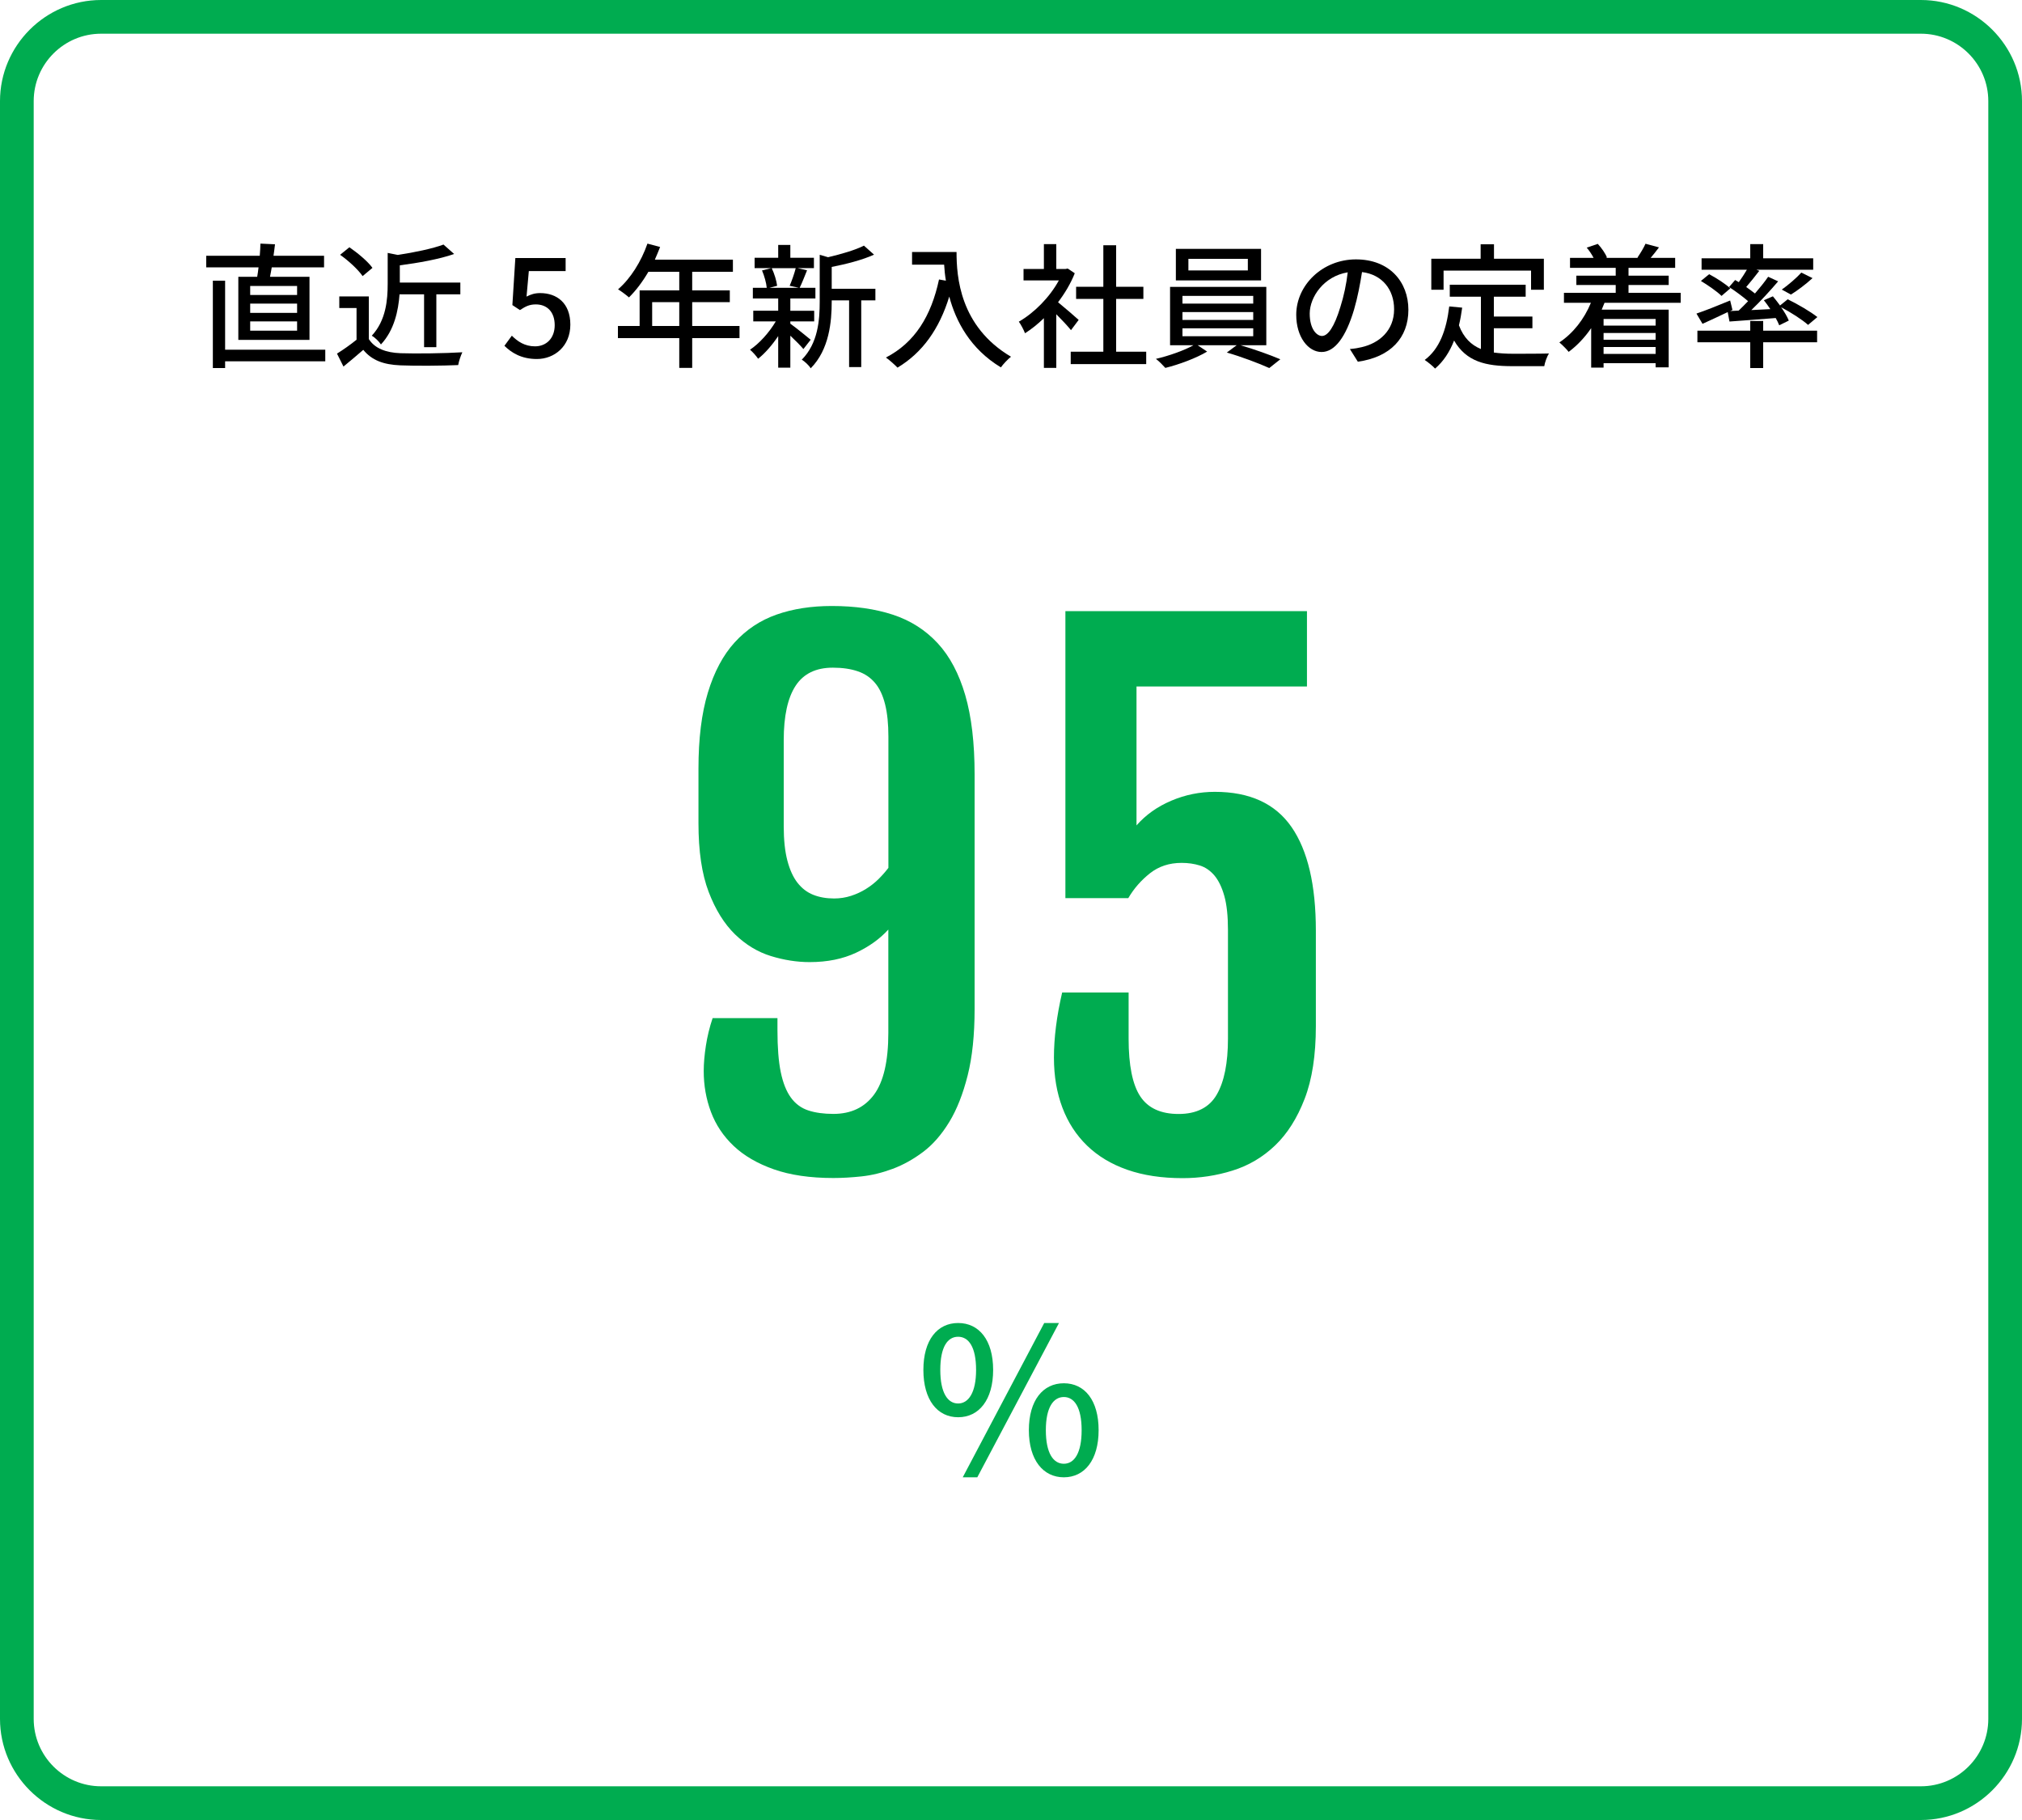
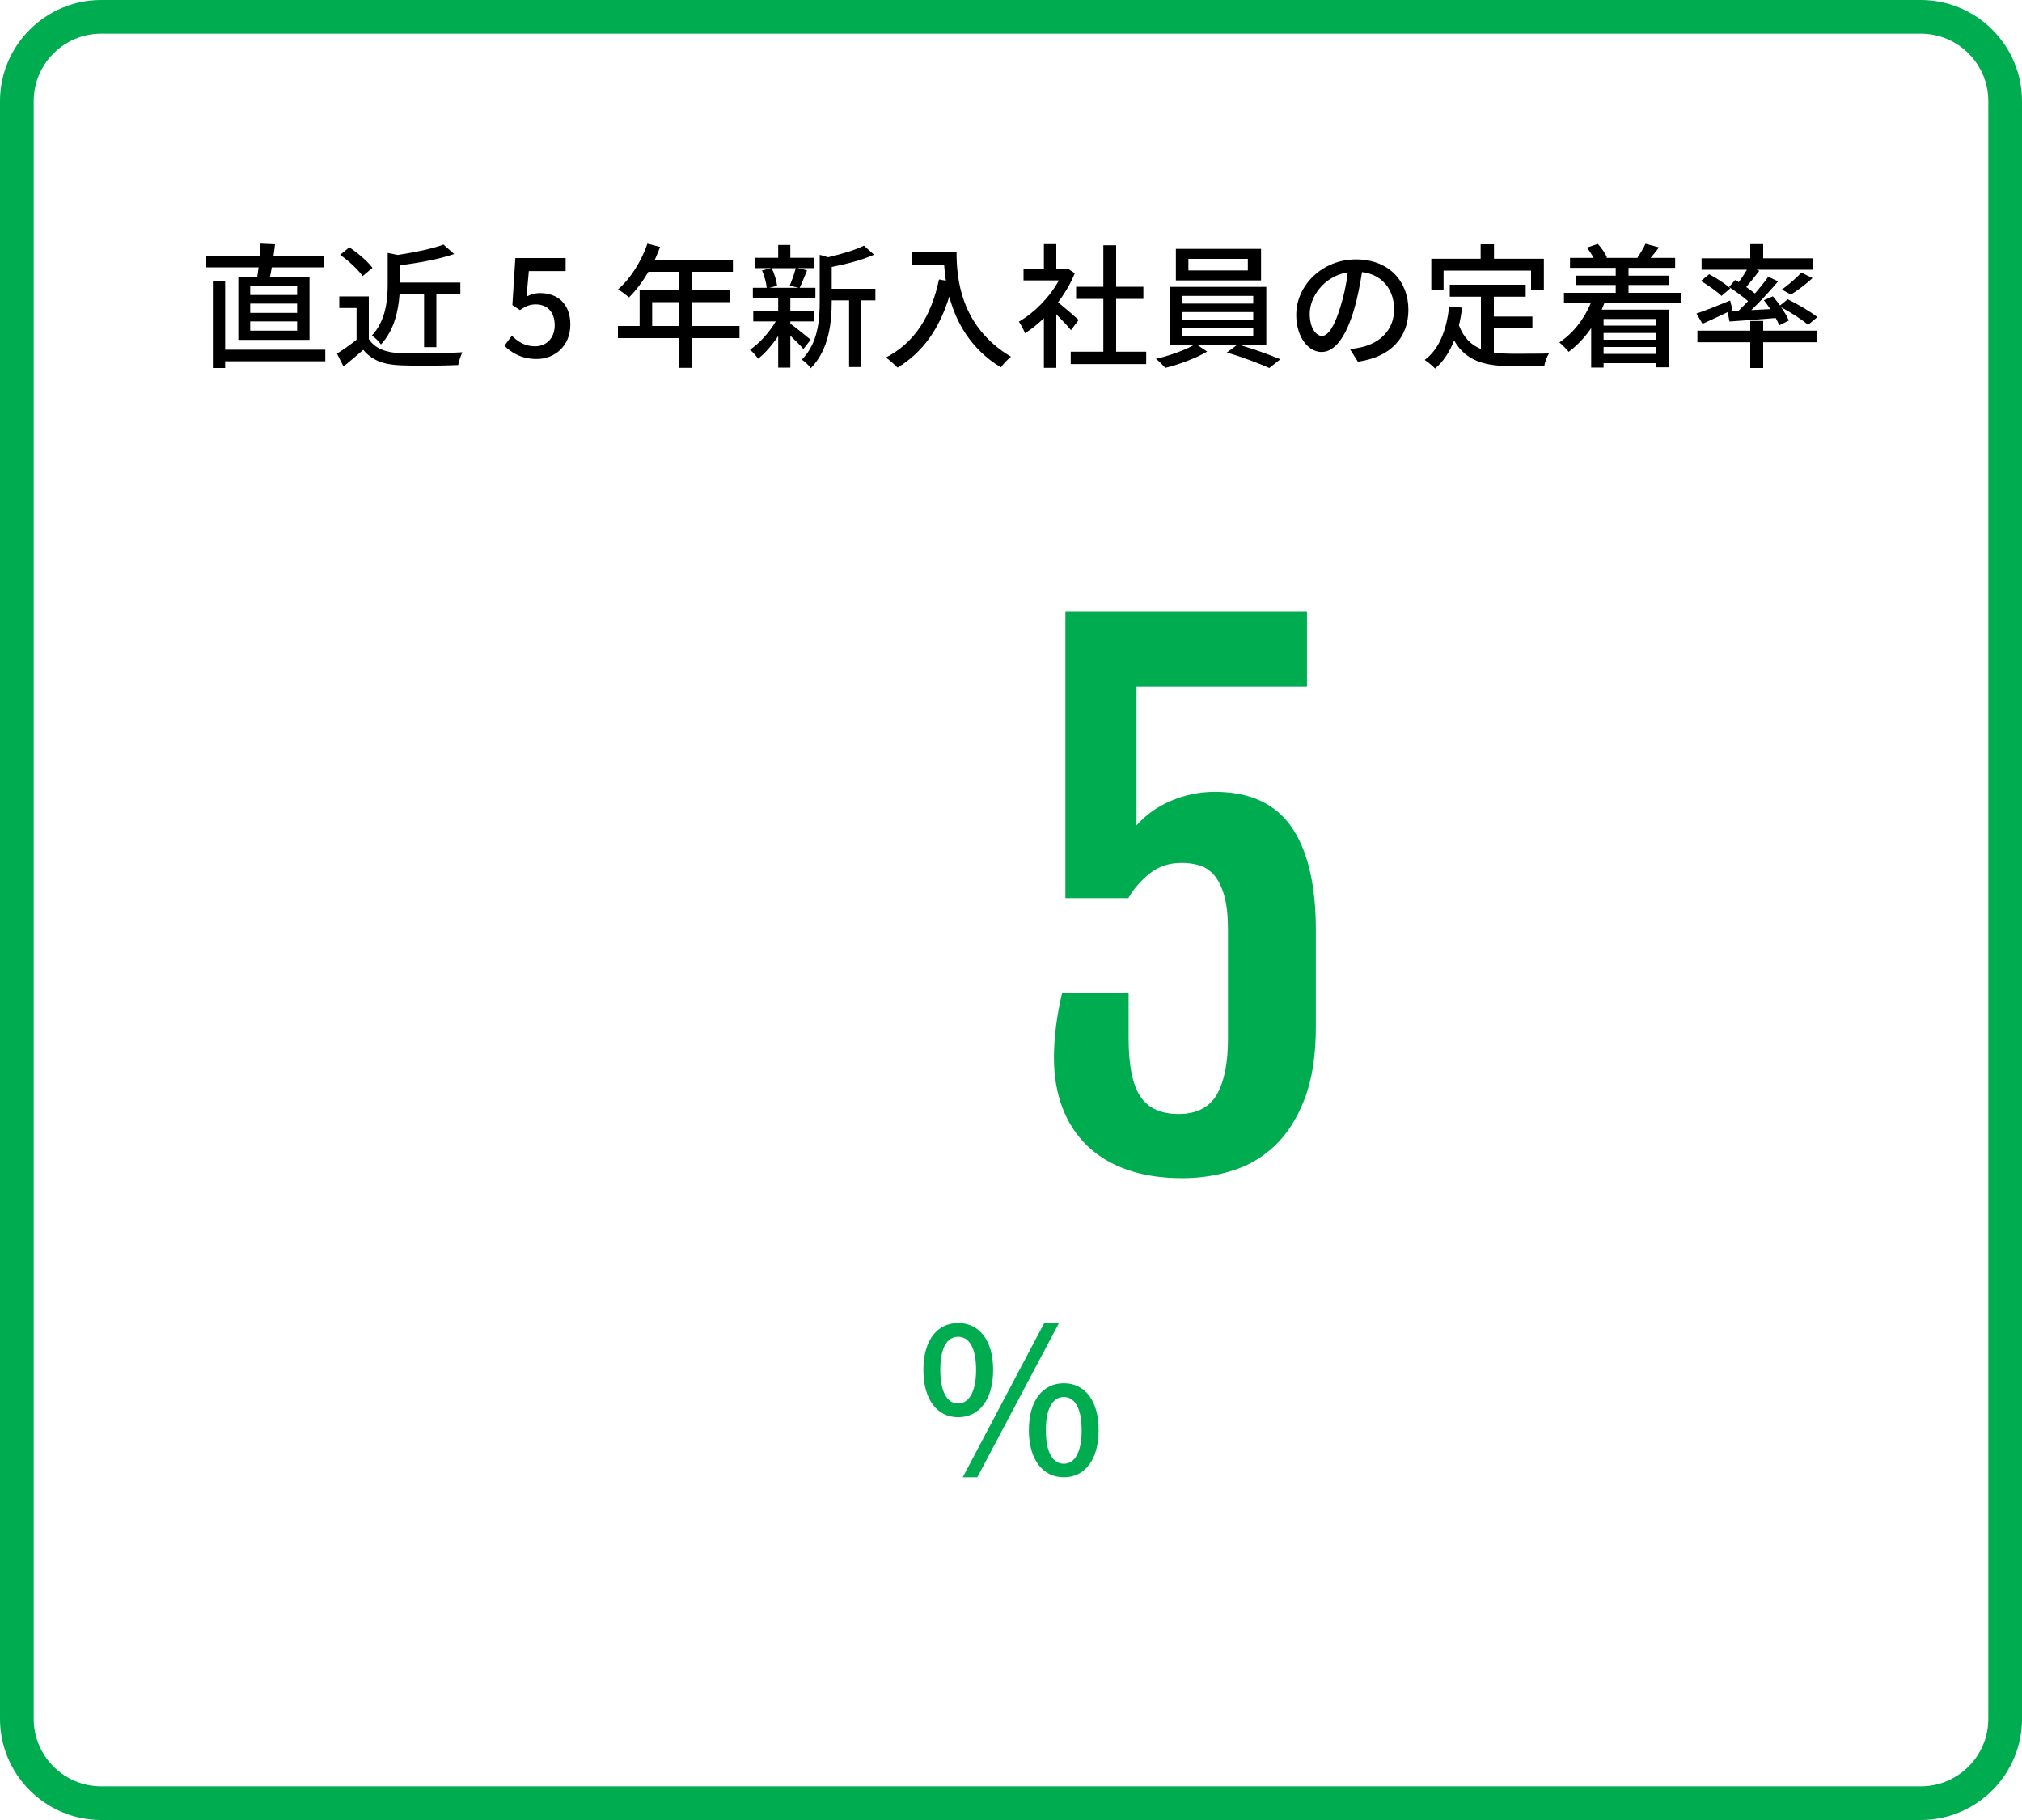
<svg xmlns="http://www.w3.org/2000/svg" id="_レイヤー_2" viewBox="0 0 300 270">
  <defs>
    <style>.cls-1{fill:#00ac50;}</style>
  </defs>
  <g id="Contents">
    <path class="cls-1" d="M137,203.23c0-4.44,2.07-6.96,5.16-6.96s5.19,2.52,5.19,6.96-2.1,7.02-5.19,7.02-5.16-2.58-5.16-7.02ZM144.82,203.23c0-3.42-1.11-4.92-2.67-4.92s-2.64,1.5-2.64,4.92,1.11,4.98,2.64,4.98,2.67-1.59,2.67-4.98ZM154.93,196.27h2.19l-12.12,22.89h-2.16l12.09-22.89ZM152.65,212.17c0-4.44,2.1-6.96,5.19-6.96s5.16,2.52,5.16,6.96-2.1,6.99-5.16,6.99-5.19-2.55-5.19-6.99ZM160.48,212.17c0-3.42-1.11-4.92-2.64-4.92s-2.67,1.5-2.67,4.92,1.11,4.98,2.67,4.98,2.64-1.59,2.64-4.98Z" />
-     <path class="cls-1" d="M144.6,149.68c0,3.84-.34,7.13-1.03,9.86s-1.59,5.04-2.73,6.91c-1.14,1.87-2.43,3.35-3.88,4.44-1.45,1.09-2.96,1.93-4.52,2.51s-3.1.96-4.61,1.12c-1.51.16-2.91.24-4.18.24-3.45,0-6.4-.43-8.84-1.29-2.44-.86-4.43-2.02-5.96-3.47-1.53-1.45-2.65-3.13-3.37-5.05-.72-1.92-1.07-3.94-1.07-6.05,0-1.14.11-2.39.32-3.76.21-1.37.54-2.73,1-4.1h9.62v1.81c0,2.54.16,4.61.49,6.2.33,1.6.83,2.86,1.51,3.79s1.55,1.56,2.59,1.9c1.04.34,2.28.51,3.71.51,2.6,0,4.62-.95,6.03-2.86s2.12-4.96,2.12-9.16v-15.33c-1.24,1.37-2.83,2.52-4.79,3.44s-4.25,1.39-6.88,1.39c-1.89,0-3.81-.3-5.76-.9-1.95-.6-3.73-1.68-5.32-3.22-1.59-1.55-2.9-3.65-3.91-6.3-1.01-2.65-1.51-6.05-1.51-10.18v-8.11c0-4.43.46-8.18,1.39-11.25s2.25-5.57,3.98-7.47c1.73-1.9,3.8-3.28,6.23-4.13,2.42-.85,5.15-1.27,8.18-1.27,3.42,0,6.44.43,9.06,1.29,2.62.86,4.83,2.27,6.64,4.22s3.17,4.53,4.1,7.71c.93,3.19,1.39,7.11,1.39,11.77v34.77ZM131.81,109.3c0-1.89-.16-3.49-.49-4.81-.33-1.32-.82-2.38-1.49-3.17-.67-.8-1.52-1.38-2.56-1.73-1.04-.36-2.28-.54-3.71-.54-2.51,0-4.35.9-5.52,2.69-1.17,1.79-1.76,4.48-1.76,8.06v12.79c0,2.02.18,3.71.54,5.08.36,1.37.86,2.47,1.51,3.3.65.83,1.43,1.42,2.34,1.78.91.36,1.94.54,3.08.54.88,0,1.72-.13,2.52-.39.8-.26,1.54-.6,2.22-1.03.68-.42,1.3-.91,1.86-1.46.55-.55,1.04-1.11,1.46-1.66v-19.43Z" />
    <path class="cls-1" d="M156.37,156.91c0-2.96.41-6.18,1.22-9.67h9.86v6.84c0,3.97.58,6.83,1.73,8.57,1.15,1.74,3.05,2.61,5.69,2.61s4.56-.96,5.66-2.88c1.11-1.92,1.66-4.69,1.66-8.3v-16.11c0-2.08-.18-3.77-.54-5.05-.36-1.29-.85-2.29-1.46-3.03-.62-.73-1.34-1.23-2.17-1.49-.83-.26-1.73-.39-2.71-.39-1.82,0-3.38.51-4.69,1.54-1.3,1.03-2.38,2.25-3.22,3.69h-9.33v-42.58h35.84v11.18h-25.29v20.61c1.37-1.56,3.08-2.78,5.15-3.66,2.07-.88,4.22-1.32,6.47-1.32,5.18,0,8.97,1.74,11.38,5.22,2.41,3.48,3.61,8.61,3.61,15.38v14.16c0,4.3-.55,7.89-1.66,10.77-1.11,2.88-2.57,5.19-4.39,6.93-1.82,1.74-3.93,2.99-6.32,3.73-2.39.75-4.86,1.12-7.4,1.12-3.09,0-5.83-.41-8.2-1.24-2.38-.83-4.37-2.03-5.98-3.59s-2.83-3.44-3.66-5.64-1.25-4.66-1.25-7.4Z" />
    <path d="M38.16,41.06c.08-.44.14-.9.2-1.4h-7.76v-1.72h7.94c.06-.64.08-1.26.1-1.8l2.16.1c-.06.56-.14,1.14-.22,1.7h7.5v1.72h-7.76c-.08.5-.18.98-.26,1.4h5.86v9.36h-10.56v-9.36h2.8ZM48.26,53.6h-14.86v1h-1.82v-12.96h1.82v10.24h14.86v1.72ZM44.08,42.42h-6.96v1.34h6.96v-1.34ZM44.08,45.04h-6.96v1.38h6.96v-1.38ZM44.08,47.68h-6.96v1.38h6.96v-1.38Z" />
    <path d="M54.72,50.3c.88,1.38,2.52,2.02,4.72,2.1,2.22.08,6.66.02,9.16-.14-.22.44-.52,1.32-.62,1.9-2.26.1-6.28.14-8.56.04-2.54-.1-4.26-.76-5.52-2.3-.94.82-1.9,1.62-2.94,2.48l-.96-1.92c.9-.56,1.96-1.3,2.9-2.06v-4.7h-2.56v-1.72h4.38v6.32ZM53.8,40.96c-.64-.94-2.08-2.28-3.34-3.16l1.38-1.12c1.24.86,2.74,2.1,3.42,3.06l-1.46,1.22ZM59.28,43.66c-.18,2.42-.78,5.32-2.76,7.44-.26-.42-.92-1.06-1.36-1.3,2.12-2.28,2.36-5.32,2.36-7.72v-4.56l1.5.3c2.5-.38,5.18-.94,6.78-1.54l1.58,1.4c-2.24.78-5.3,1.32-8.06,1.68v2.56h8.98v1.74h-3.56v7.84h-1.82v-7.84h-3.64Z" />
    <path d="M74.84,51.3l1.1-1.5c.84.84,1.9,1.58,3.44,1.58,1.66,0,2.92-1.18,2.92-3.14s-1.12-3.08-2.8-3.08c-.94,0-1.5.28-2.36.84l-1.12-.74.44-6.98h7.46v1.94h-5.46l-.34,3.78c.62-.32,1.22-.52,2.02-.52,2.46,0,4.48,1.46,4.48,4.68s-2.38,5.1-4.96,5.1c-2.32,0-3.78-.94-4.82-1.96Z" />
    <path d="M109.72,50.16h-7.02v4.42h-1.92v-4.42h-9.1v-1.8h3.22v-5.28h5.88v-2.76h-4.58c-.86,1.48-1.86,2.8-2.88,3.8-.36-.32-1.16-.92-1.62-1.2,1.84-1.58,3.44-4.12,4.36-6.78l1.88.5c-.24.62-.52,1.28-.78,1.88h11.58v1.8h-6.04v2.76h5.58v1.74h-5.58v3.54h7.02v1.8ZM100.78,48.36v-3.54h-4.02v3.54h4.02Z" />
    <path d="M119.2,51.78c-.4-.48-1.2-1.28-1.94-1.98v4.74h-1.8v-4.68c-.9,1.34-1.96,2.56-2.98,3.36-.28-.42-.82-1.02-1.2-1.34,1.36-.9,2.86-2.56,3.82-4.2h-3.34v-1.58h3.7v-1.82h-3.76v-1.58h2.06c-.06-.72-.36-1.78-.7-2.58l1.36-.34h-2.46v-1.54h3.5v-1.9h1.8v1.9h3.5v1.54h-2.42l1.4.32c-.38.94-.76,1.92-1.1,2.6h2.34v1.58h-3.72v1.82h3.54v1.58h-3.54v.34c.72.5,2.56,2,3.02,2.38l-1.08,1.38ZM114.5,39.78c.4.84.72,1.9.8,2.62l-1.16.3h4.4l-1.38-.3c.32-.74.7-1.82.9-2.62h-3.56ZM129.88,44.56h-2.1v9.9h-1.8v-9.9h-2.58v.18c0,2.96-.36,7.12-3.12,9.9-.22-.4-.9-1.04-1.32-1.28,2.42-2.46,2.66-5.88,2.66-8.64v-6.92l1.24.36c1.96-.46,4.08-1.08,5.32-1.72l1.5,1.34c-1.72.78-4.12,1.4-6.28,1.82v3.24h6.48v1.72Z" />
    <path d="M141.92,37.38c0,3.62.46,11.04,8.08,15.54-.42.32-1.18,1.12-1.5,1.58-4.54-2.74-6.68-6.82-7.66-10.5-1.48,4.82-3.98,8.32-7.68,10.54-.36-.38-1.22-1.16-1.72-1.5,4.3-2.22,6.72-6.16,7.88-11.58l1.02.18c-.14-.84-.22-1.66-.26-2.38h-4.76v-1.88h6.6Z" />
    <path d="M158.9,48.98c-.46-.58-1.36-1.54-2.18-2.36v7.96h-1.84v-7.38c-.9.88-1.86,1.64-2.8,2.24-.18-.48-.64-1.36-.92-1.72,2.28-1.3,4.58-3.62,5.94-6.12h-5.24v-1.7h3.02v-3.68h1.84v3.68h1.38l.32-.06,1.04.7c-.6,1.52-1.48,2.98-2.48,4.3.94.76,2.6,2.2,3.06,2.62l-1.14,1.52ZM170.06,52.18v1.84h-11.2v-1.84h4.84v-7.84h-4.04v-1.8h4.04v-6.16h1.9v6.16h4.04v1.8h-4.04v7.84h4.46Z" />
    <path d="M184.06,51.22c2,.58,4.4,1.44,5.9,2.08l-1.64,1.3c-1.5-.68-4.2-1.7-6.3-2.3l1.46-1.08h-5.78l1.4.94c-1.6.96-4.16,1.92-6.2,2.42-.34-.38-.94-1-1.4-1.34,1.9-.44,4.24-1.26,5.56-2.02h-3.46v-8.66h14.28v8.66h-3.82ZM187.1,41.6h-12.64v-4.68h12.64v4.68ZM175.44,45.04h10.5v-1.14h-10.5v1.14ZM175.44,47.46h10.5v-1.16h-10.5v1.16ZM175.44,49.88h10.5v-1.18h-10.5v1.18ZM185.14,38.4h-8.82v1.72h8.82v-1.72Z" />
    <path d="M200.28,51.78c.7-.06,1.28-.16,1.76-.28,2.54-.58,4.8-2.42,4.8-5.62,0-2.88-1.72-5.14-4.76-5.52-.28,1.78-.64,3.7-1.18,5.56-1.2,4.04-2.84,6.3-4.82,6.3s-3.76-2.22-3.76-5.52c0-4.4,3.9-8.22,8.86-8.22s7.78,3.32,7.78,7.48-2.66,7.02-7.5,7.7l-1.18-1.88ZM198.88,45.5c.5-1.56.88-3.36,1.08-5.1-3.56.58-5.64,3.68-5.64,6.12,0,2.28,1.02,3.32,1.82,3.32.86,0,1.82-1.28,2.74-4.34Z" />
    <path d="M221.64,52.3c.88.12,1.82.18,2.82.18.86,0,4.22,0,5.36-.04-.3.44-.62,1.34-.7,1.88h-4.76c-3.92,0-6.8-.66-8.62-3.8-.66,1.7-1.58,3.1-2.82,4.16-.3-.34-1.08-.98-1.54-1.28,2.2-1.64,3.22-4.44,3.64-7.94l1.92.18c-.12.92-.28,1.8-.48,2.62.7,1.86,1.82,2.92,3.26,3.52v-7.76h-4.62v-1.78h11.26v1.78h-4.72v2.94h5.72v1.74h-5.72v3.6ZM214.18,42.98h-1.82v-4.6h7.32v-2.14h1.98v2.14h7.4v4.6h-1.9v-2.84h-12.98v2.84Z" />
    <path d="M238.06,44.92c-.14.34-.28.68-.42,1.02h9.94v8.56h-1.94v-.62h-7.72v.66h-1.84v-5.86c-.96,1.4-2.1,2.6-3.34,3.52-.28-.38-.98-1.06-1.38-1.4,2.02-1.34,3.68-3.44,4.68-5.88h-4v-1.48h7.68v-1.16h-5.84v-1.38h5.84v-1.16h-6.78v-1.48h3.5c-.26-.5-.64-1.08-1.02-1.52l1.64-.56c.56.6,1.14,1.44,1.36,2.02l-.16.06h4.8l-.12-.04c.4-.58.94-1.46,1.2-2.06l2,.54c-.42.56-.86,1.12-1.24,1.56h3.64v1.48h-6.92v1.16h5.96v1.38h-5.96v1.16h7.74v1.48h-11.3ZM237.92,47.32v.98h7.72v-.98h-7.72ZM245.64,49.4h-7.72v1h7.72v-1ZM245.64,52.5v-1.02h-7.72v1.02h7.72Z" />
    <path d="M256.34,46.3c-1.3.62-2.64,1.24-3.74,1.74l-.9-1.52c1.26-.42,3.16-1.18,5-1.94l.34,1.4-.34.16,1.26-.06c.44-.42.92-.9,1.4-1.4-.78-.68-1.9-1.5-2.82-2.1l.9-1.04c.18.1.34.2.54.32.42-.58.86-1.26,1.2-1.84h-6.72v-1.7h7.22v-2.1h1.92v2.1h7.42v1.7h-8.42l.42.16c-.62.82-1.34,1.7-1.94,2.4.46.32.92.66,1.3.96.74-.86,1.44-1.72,1.96-2.48l1.48.68c-1.18,1.38-2.62,2.96-3.98,4.26l2.82-.14c-.3-.46-.64-.92-.96-1.32l1.34-.58c.34.42.72.88,1.06,1.36l1.14-.92c1.48.72,3.4,1.84,4.4,2.64l-1.38,1.16c-.84-.76-2.56-1.86-4-2.62.5.7.92,1.42,1.14,1.98l-1.42.7c-.12-.32-.3-.68-.52-1.08-2.48.2-4.94.38-6.86.52l-.26-1.4ZM261.6,49.06h8v1.72h-8v3.82h-1.92v-3.82h-7.84v-1.72h7.84v-1.44h1.92v1.44ZM253.58,40.68c1.08.56,2.46,1.46,3.14,2.1l-1.3,1.12c-.64-.64-2-1.58-3.06-2.22l1.22-1ZM264.36,42.96c.94-.66,2.2-1.74,2.9-2.52l1.66.82c-1,.92-2.24,1.84-3.2,2.44l-1.36-.74Z" />
    <path class="cls-1" d="M285,5c5.51,0,10,4.49,10,10v240c0,5.51-4.49,10-10,10H15c-5.51,0-10-4.49-10-10V15c0-5.51,4.49-10,10-10h270M285,0H15C6.75,0,0,6.75,0,15v240c0,8.25,6.75,15,15,15h270c8.25,0,15-6.75,15-15V15c0-8.25-6.75-15-15-15h0Z" />
  </g>
</svg>